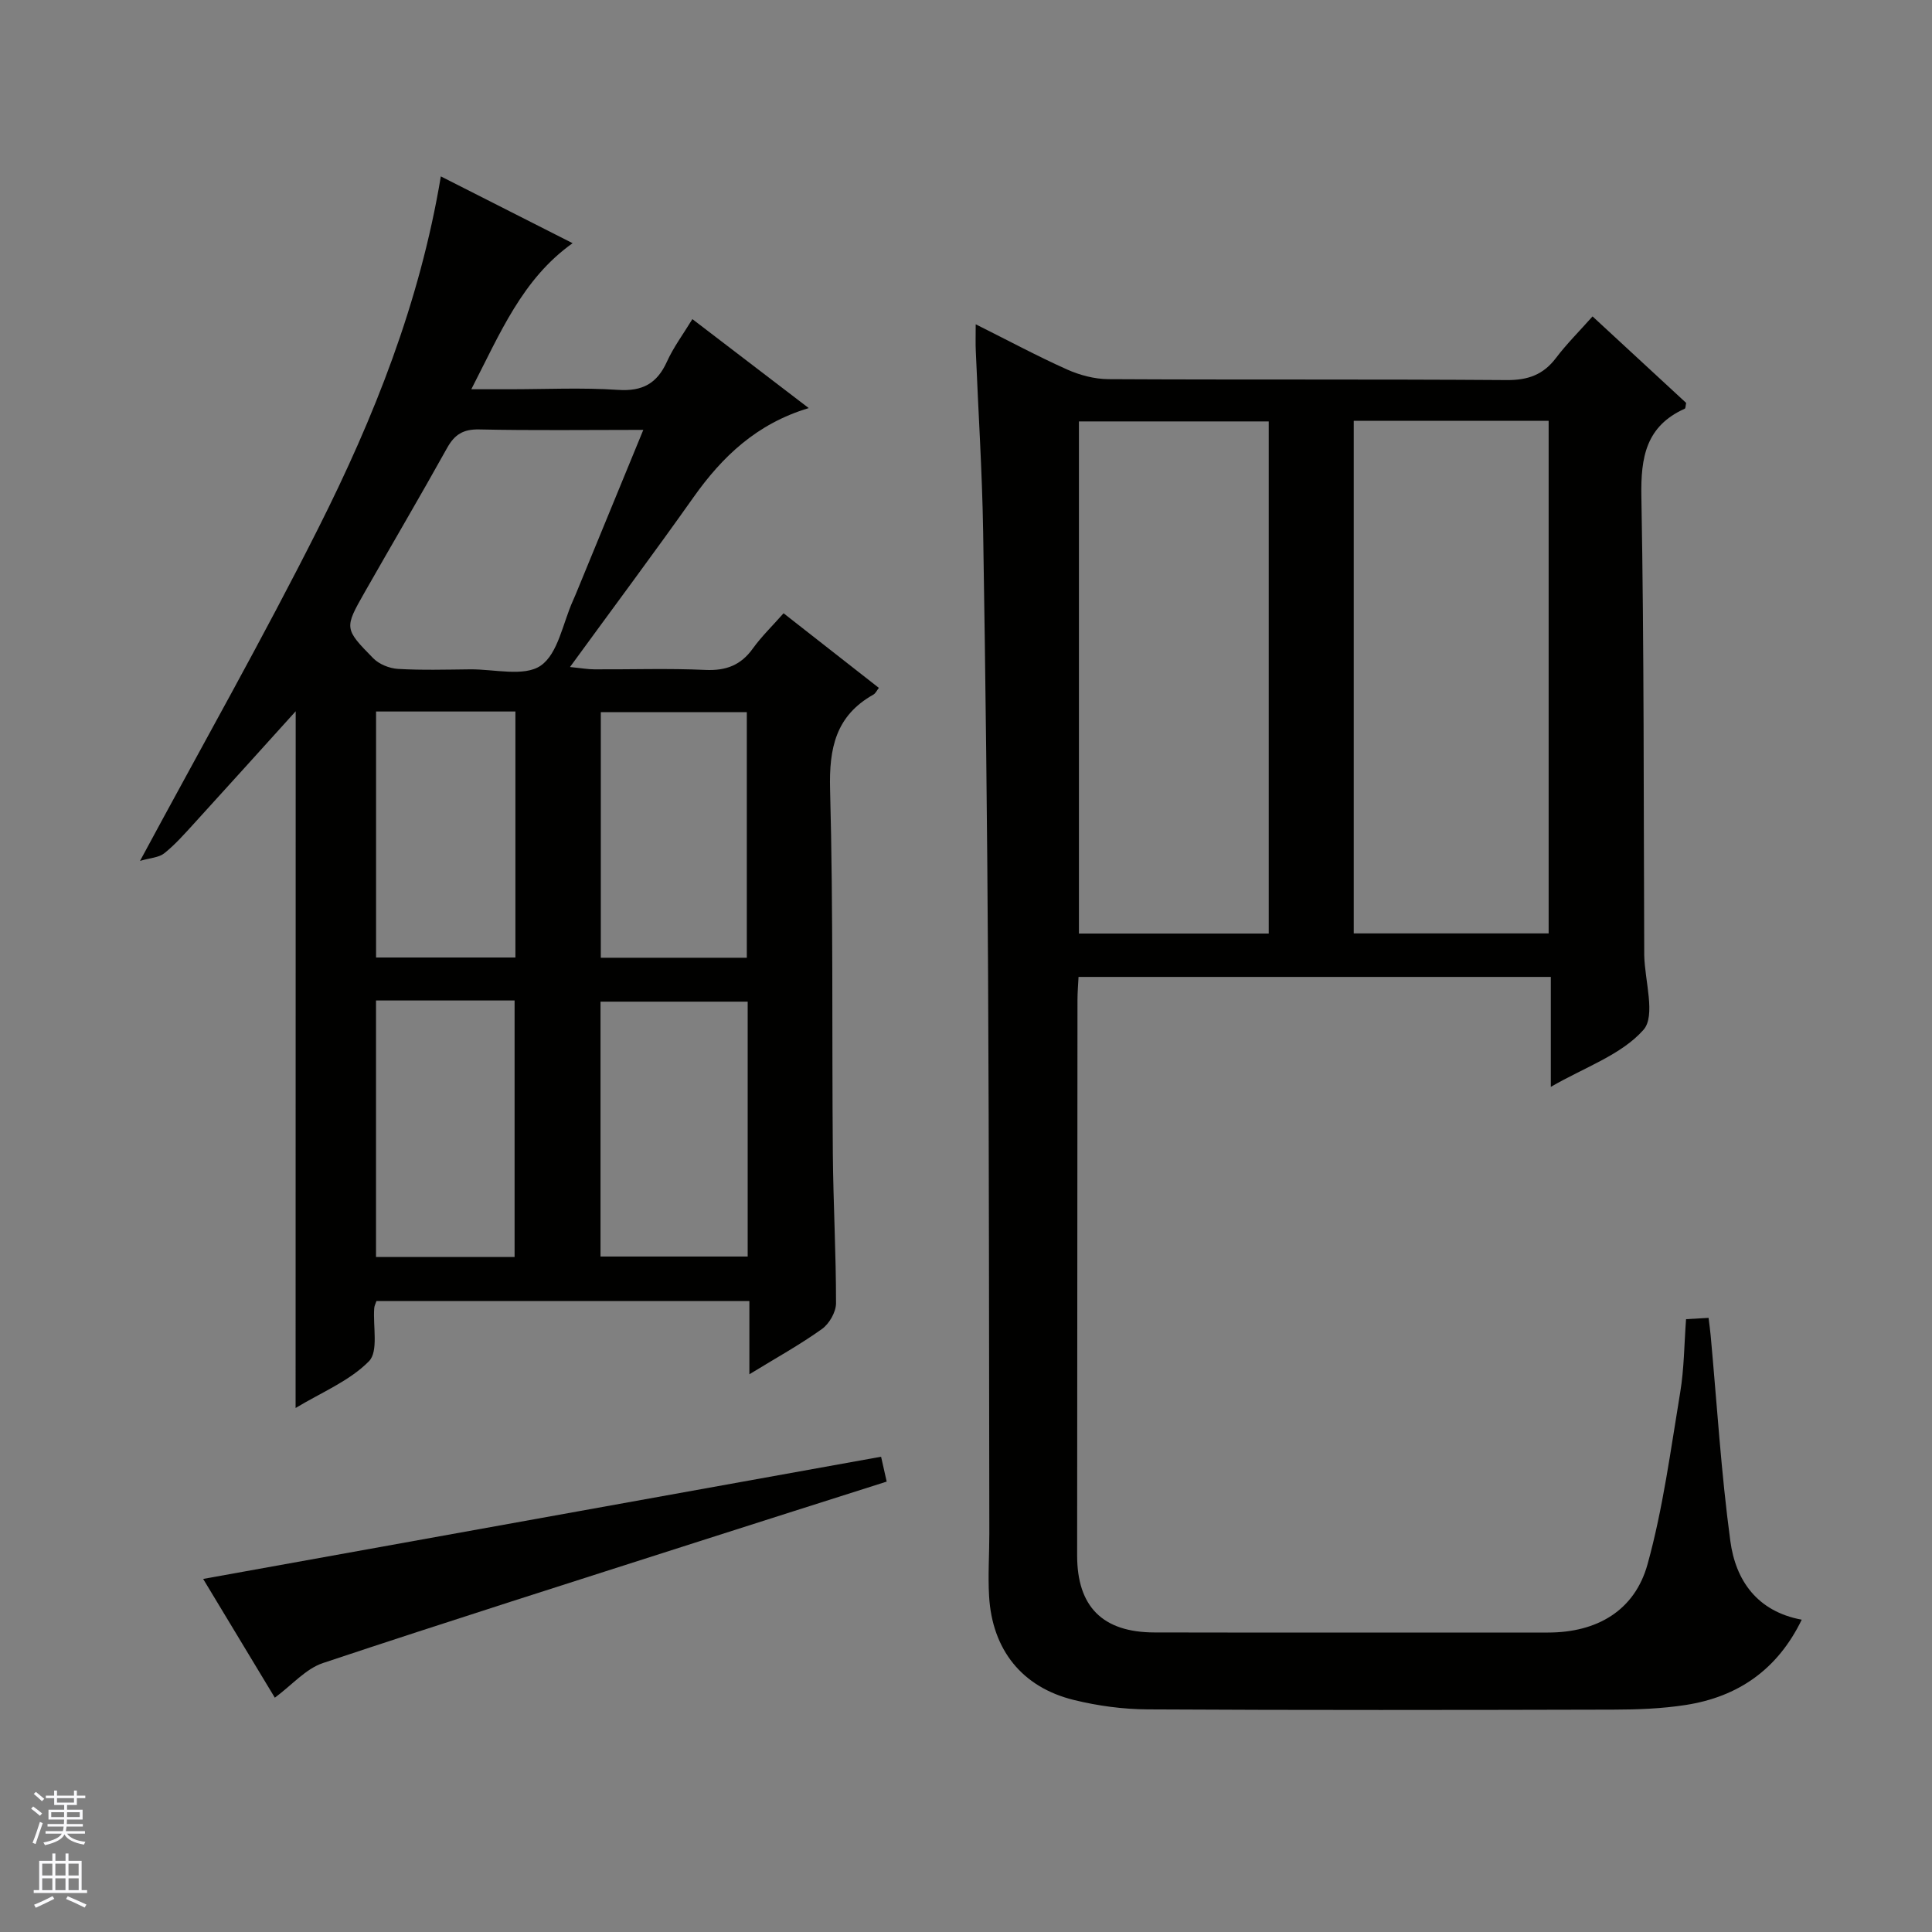
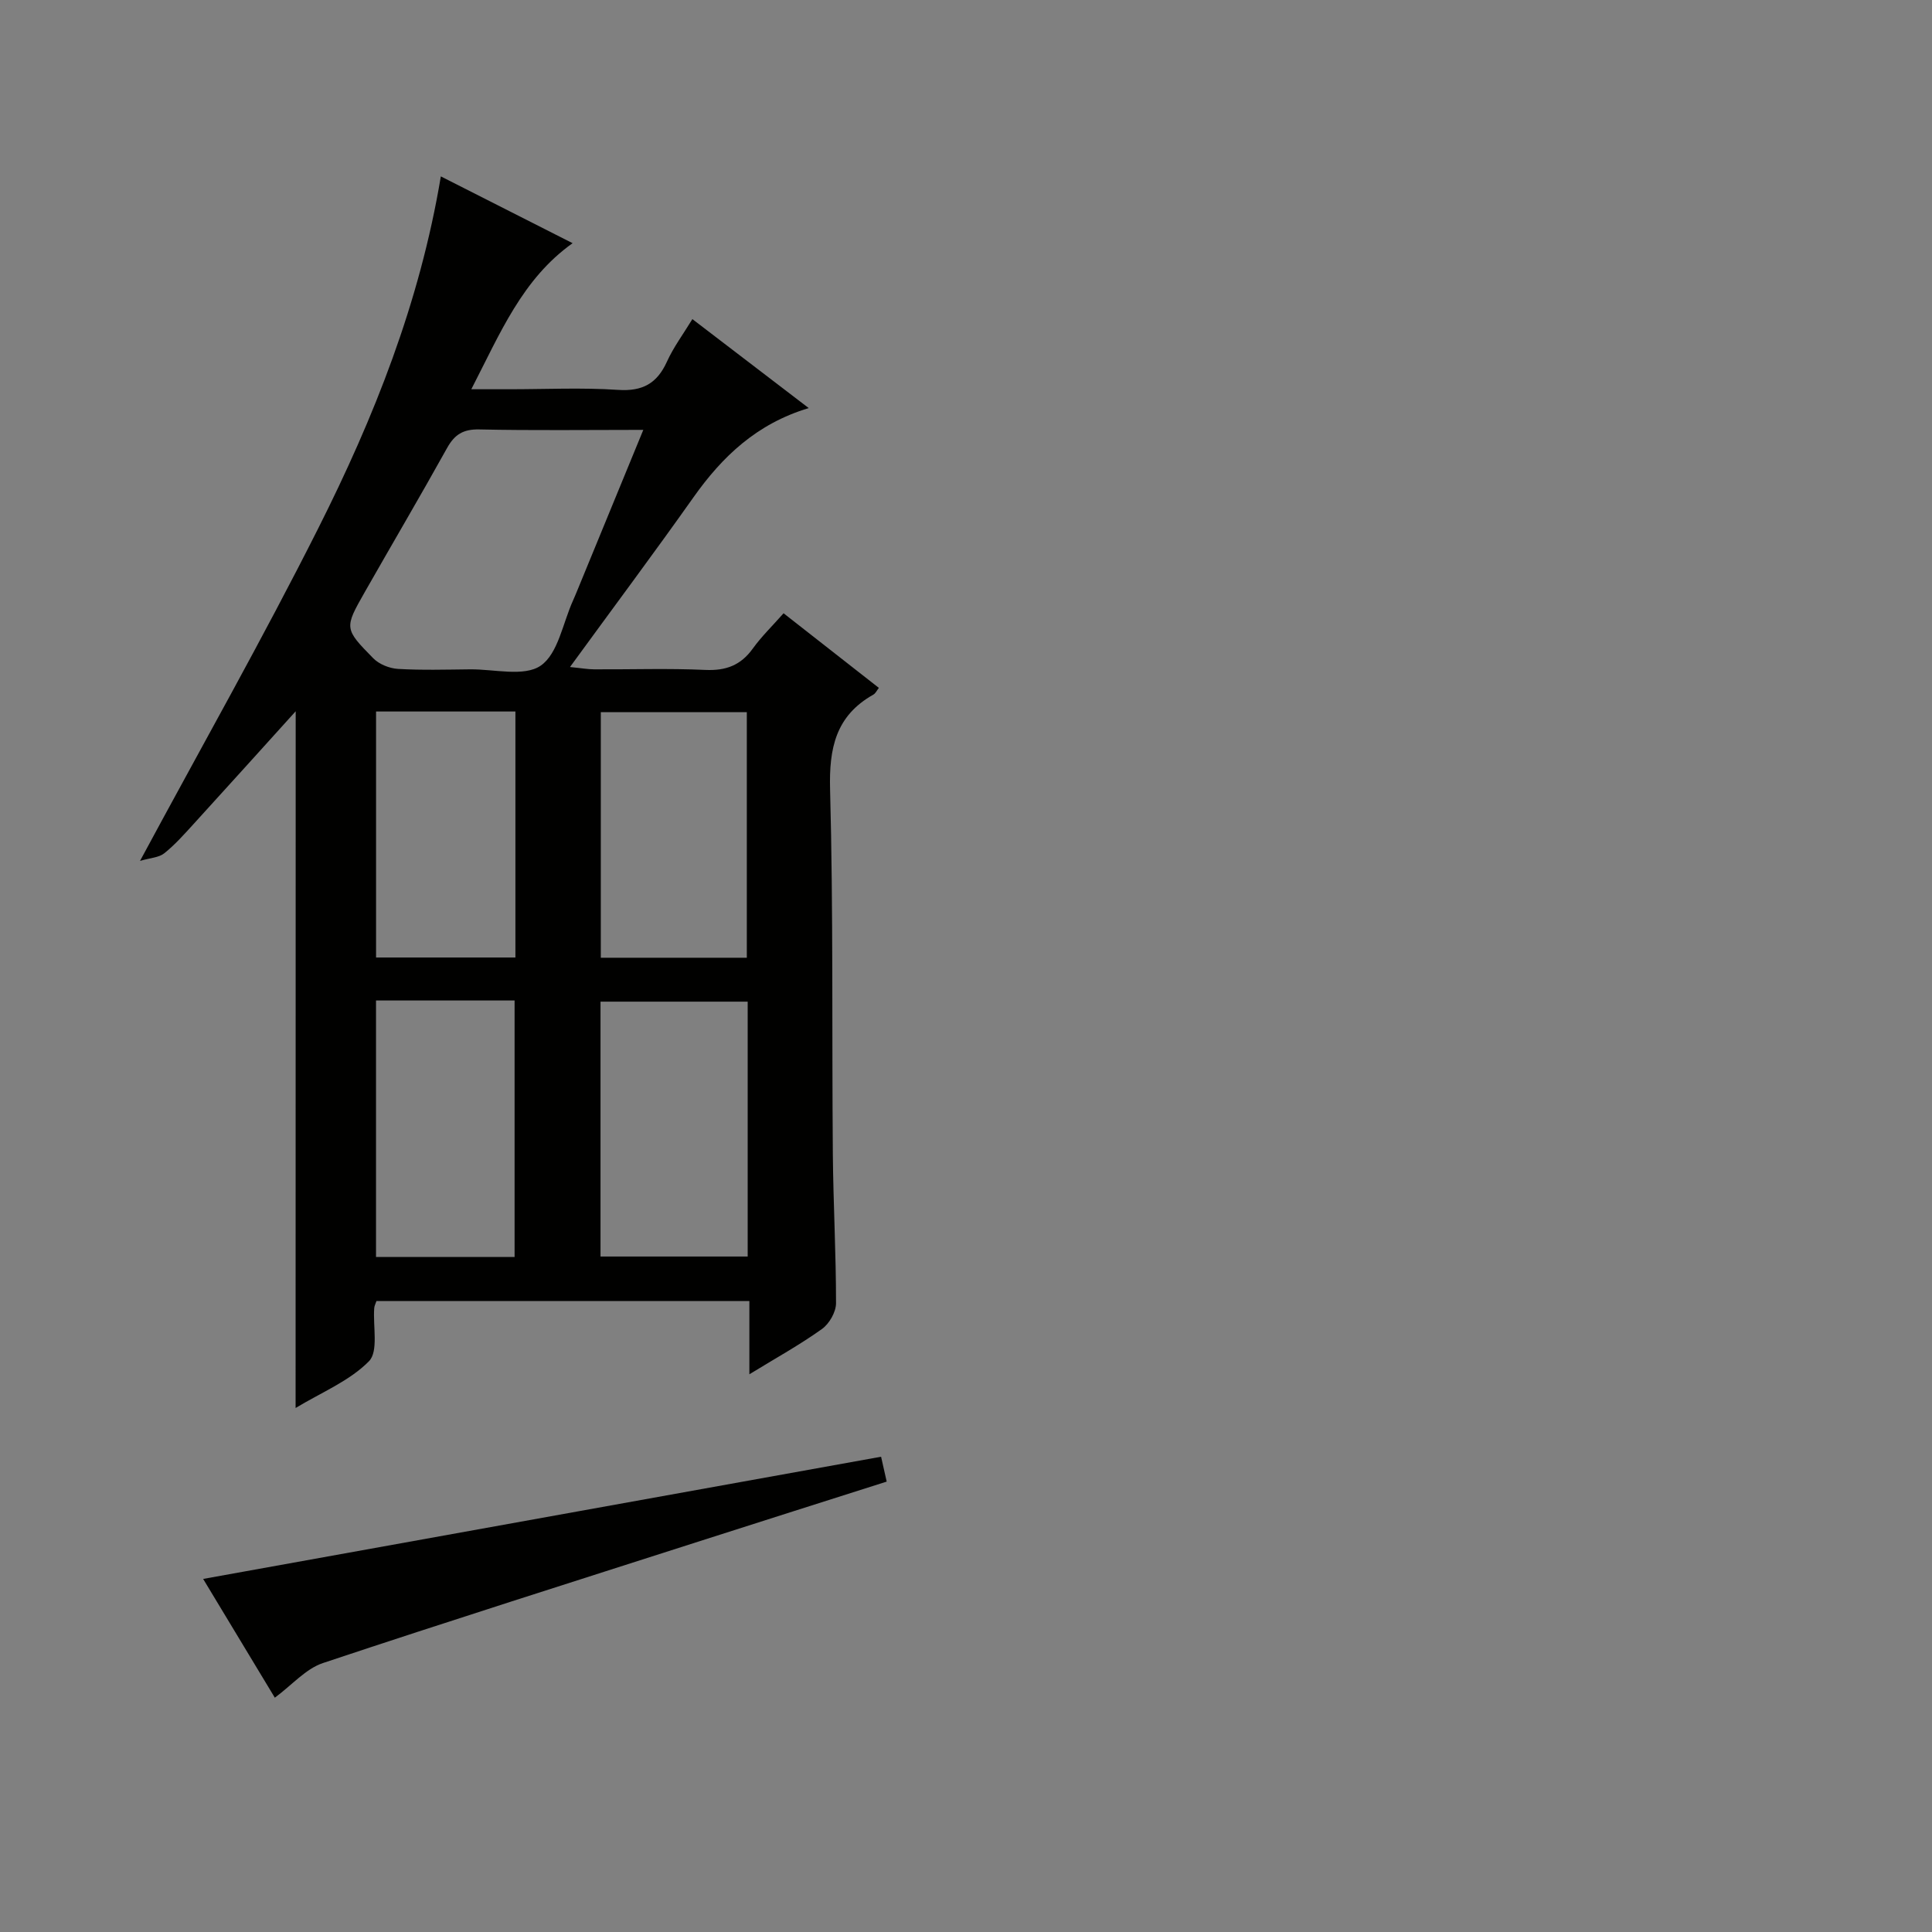
<svg xmlns="http://www.w3.org/2000/svg" enable-background="new 0 0 400 400" viewBox="0 0 400 400">
  <rect x="0" y="0" width="400" height="400" fill="#808080" stroke="none" />
  <g fill="#010100">
-     <path d="m202.01 67.14c6.73 3.36 12.71 6.58 18.9 9.35 2.63 1.18 5.68 1.99 8.55 2.01 27.49.15 54.99-.01 82.49.19 4.41.03 7.57-1.1 10.21-4.59 2.2-2.9 4.81-5.5 7.56-8.59 6.6 6.1 13.04 12.05 19.38 17.91-.13.6-.11 1.11-.28 1.19-8.03 3.61-9.14 10.04-8.99 18.19.57 31.48.45 62.98.59 94.47v.5c.11 5.29 2.42 12.53-.16 15.45-4.57 5.17-12.1 7.71-19.18 11.8 0-8.09 0-15.3 0-22.76-32.78 0-65.04 0-97.78 0-.08 1.6-.22 3.2-.22 4.8-.03 38.33-.06 76.65-.07 114.98 0 10.59 5.26 15.92 16 15.94 27.16.06 54.32.01 81.49.02 10.13 0 17.94-4.52 20.61-14.15 3.21-11.6 4.78-23.67 6.76-35.58.81-4.88.82-9.88 1.21-15.15 1.58-.09 2.99-.17 4.66-.27.17 1.38.33 2.49.43 3.61 1.31 14.21 2.17 28.48 4.08 42.61 1.1 8.15 5.56 14.57 14.78 16.27-5.01 10.32-13.17 15.98-24.04 17.66-4.91.76-9.94.95-14.91.96-32.16.08-64.32.13-96.48-.05-5.1-.03-10.31-.73-15.27-1.95-10.73-2.63-16.91-10.39-17.55-21.49-.25-4.31.05-8.65.05-12.98-.07-38.66-.05-77.31-.26-115.97-.17-30.47-.52-60.95-1.02-91.42-.2-12.46-1.01-24.92-1.52-37.37-.08-1.6-.02-3.21-.02-5.59zm78.27 19.98v106.13h40.35c0-35.56 0-70.79 0-106.13-13.52 0-26.66 0-40.35 0zm-17.6.13c-13.29 0-26.19 0-39.3 0v106.03h39.3c0-35.38 0-70.45 0-106.03z" />
    <path d="m61.22 147.26c-7.25 8.01-14.2 15.74-21.21 23.42-1.91 2.09-3.81 4.24-6.01 5.99-1.11.89-2.88.94-5.01 1.57 12.74-23.67 25.4-46 36.92-68.9 11.51-22.87 20.99-46.62 25.36-72.82 9.24 4.69 18.19 9.22 27.28 13.83-10.42 7.42-14.97 18.6-20.97 30.24h7.9c7.5 0 15.02-.37 22.48.13 5.08.34 8.08-1.33 10.13-5.86 1.36-2.99 3.37-5.69 5.26-8.79 8.03 6.14 15.78 12.06 24.09 18.42-10.77 3.23-17.9 10.04-23.87 18.48-8.15 11.52-16.6 22.83-25.56 35.13 2.36.23 3.7.48 5.04.48 7.66.04 15.34-.23 22.99.12 4.25.19 7.32-.95 9.81-4.41 1.82-2.53 4.1-4.73 6.38-7.32 6.68 5.23 13.07 10.24 19.73 15.45-.41.51-.67 1.13-1.15 1.4-7.79 4.38-9.18 11.1-8.95 19.63.67 25.14.36 50.3.57 75.45.09 10.31.67 20.61.66 30.92 0 1.82-1.4 4.26-2.92 5.34-4.56 3.26-9.5 5.99-15.02 9.37 0-5.43 0-10.12 0-15.16-26.08 0-51.62 0-77.21 0-.17.53-.43.98-.46 1.46-.29 3.77.92 8.97-1.1 11.01-4.02 4.08-9.8 6.42-15.18 9.67.02-48.46.02-96.09.02-144.25zm71.97-58.26c-11.77 0-22.88.15-33.98-.09-3.32-.07-5.1 1.06-6.65 3.85-5.56 10-11.37 19.86-17.03 29.81-4.25 7.47-4.29 7.58 1.75 13.72 1.22 1.24 3.34 2.09 5.11 2.2 4.97.29 9.97.14 14.95.09s11.17 1.59 14.6-.76c3.61-2.48 4.58-8.81 6.69-13.47.34-.75.65-1.52.97-2.29 4.45-10.84 8.91-21.68 13.59-33.06zm21.61 118.38c-10.42 0-20.45 0-30.47 0v52.77h30.47c0-17.72 0-35.01 0-52.77zm-76.95-.24v53.1h28.69c0-17.91 0-35.46 0-53.1-9.7 0-19.01 0-28.69 0zm76.77-8.85c0-17.17 0-34.03 0-50.85-10.34 0-20.37 0-30.23 0v50.85zm-47.91-50.98c-9.99 0-19.41 0-28.85 0v50.93h28.85c0-17.12 0-33.89 0-50.93z" />
    <path d="m56.9 351.49c-4.99-8.26-9.94-16.47-14.84-24.59 46.86-8.45 93.41-16.84 140.36-25.3.41 1.84.76 3.36 1.16 5.15-13.03 4.15-25.81 8.19-38.58 12.29-26.06 8.36-52.16 16.61-78.12 25.27-3.56 1.18-6.39 4.52-9.98 7.18z" />
  </g>
-   <path d="m6.45 374.46.42-.45c.65.47 1.27.95 1.85 1.44l-.45.49c-.66-.56-1.26-1.06-1.83-1.48m.93 7.33-.63-.26c.55-1.36 1.05-2.8 1.52-4.33.19.1.38.19.59.27-.46 1.29-.95 2.73-1.48 4.32m-.38-10.38.44-.42c.43.34 1.01.82 1.74 1.44l-.49.49c-.53-.51-1.09-1.01-1.69-1.51m2.5.35h1.72v-1.04h.59v1.04h3.52v-1.04h.59v1.04h1.75v.53h-1.75v1.42h-2.03v.97h3.22v2.03h-3.24c0 .35-.01.66-.03.93h3.32v.53h-3.37c-.03.27-.08.58-.15.94h3.96v.53h-3.71c.67.92 1.93 1.48 3.79 1.68-.13.24-.23.44-.29.59-2.13-.38-3.48-1.08-4.04-2.12-.43.97-1.77 1.72-4.03 2.23-.09-.19-.2-.37-.33-.55 2.1-.42 3.37-1.03 3.81-1.83h-3.36v-.53h3.58c.08-.29.13-.61.16-.94h-3.33v-.53h3.39c.02-.27.04-.58.04-.93h-3.23v-2.03h3.25v-.97h-2.07v-1.42h-1.73zm1.12 3.44v1h2.65c.01-.3.02-.44.01-.4v-.25-.35zm1.19-2h3.52v-.91h-3.52zm4.71 2h-2.63v.59c0 .15-.01.28-.01.4h2.64z" fill="#fafafc" />
-   <path d="m13.55 383.74h.63v1.52h2.72v6.07h1.13v.6h-11.05v-.6h1.13v-6.07h2.73v-1.52h.63v1.52h2.1v-1.52zm-2.68 8.83.38.56c-1.24.63-2.53 1.25-3.85 1.85-.1-.21-.21-.42-.34-.63 1.36-.55 2.63-1.15 3.81-1.78m-2.13-4.27h2.1v-2.45h-2.1zm0 3.04h2.1v-2.46h-2.1zm2.72-3.04h2.1v-2.45h-2.1zm0 3.04h2.1v-2.46h-2.1zm6.07 3.6c-1.41-.71-2.7-1.3-3.86-1.78l.35-.56c1.45.62 2.75 1.19 3.88 1.72zm-1.25-9.09h-2.1v2.45h2.1zm-2.09 5.49h2.1v-2.46h-2.1z" fill="#fafafc" />
</svg>